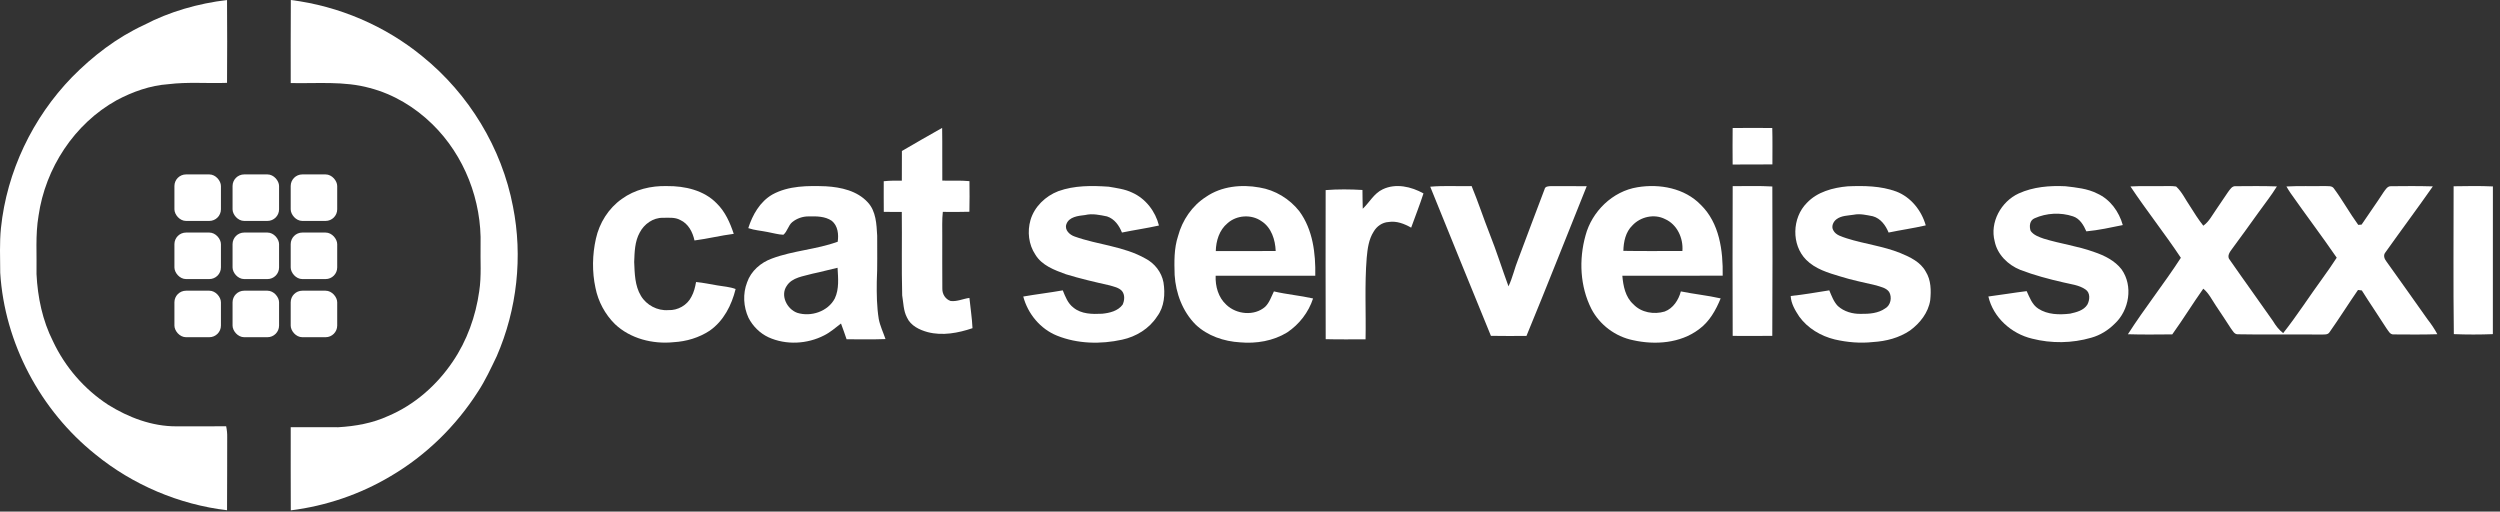
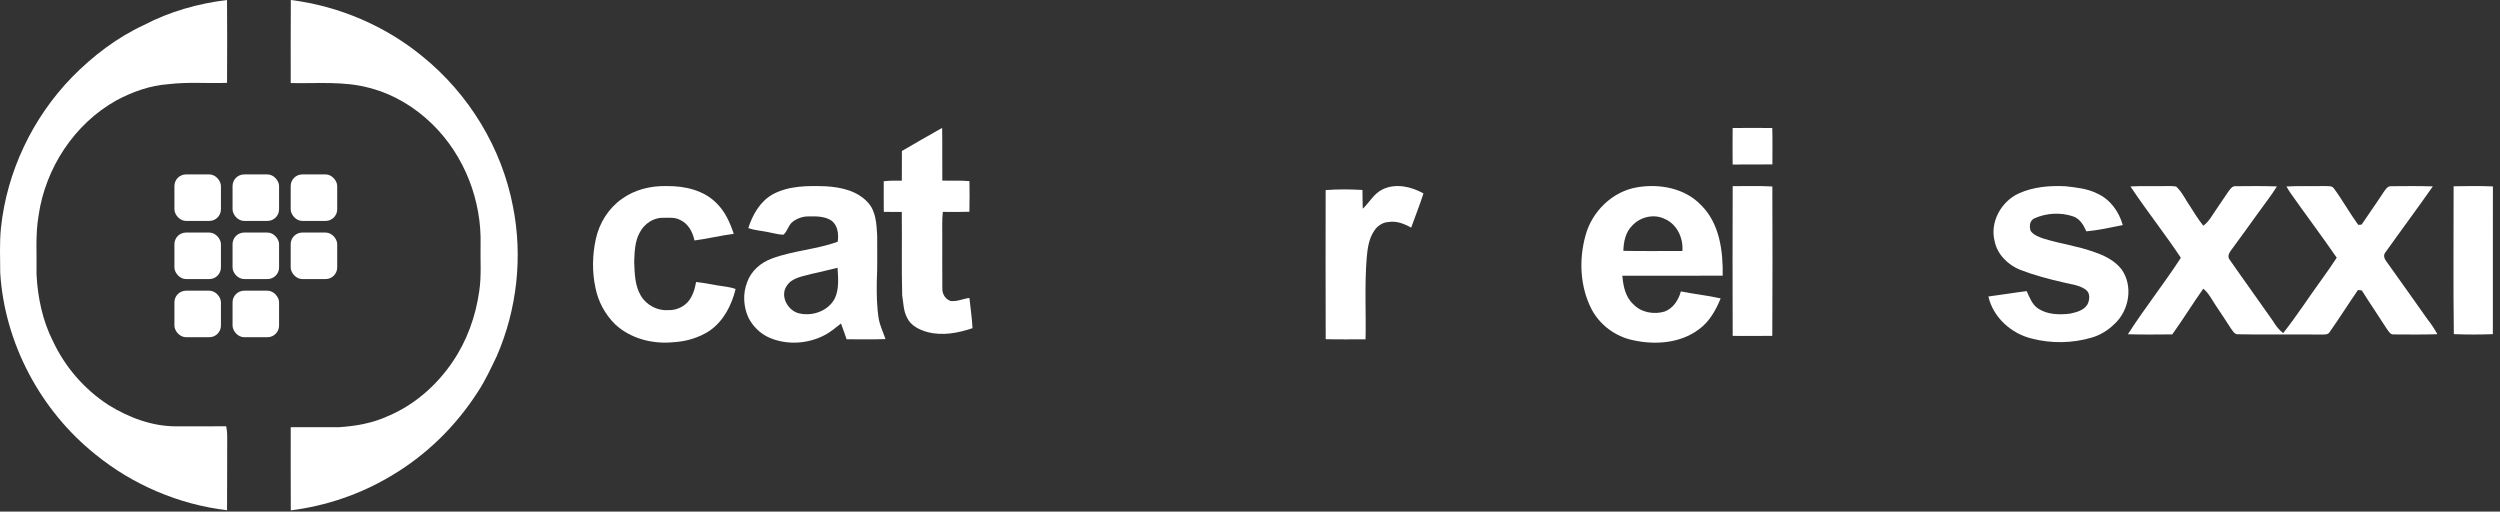
<svg xmlns="http://www.w3.org/2000/svg" width="215px" height="44px" viewBox="0 0 215 44" version="1.1">
  <rect x="0" y="0" width="215" height="44" fill="#333333" stroke="none" />
  <title>Logo</title>
  <desc>Created with Sketch.</desc>
  <defs />
  <g id="Symbols" stroke="none" stroke-width="1" fill="none" fill-rule="evenodd">
    <g id="Menu/inici" transform="translate(0, -16)" fill="#FFFFFF">
      <g id="Logo" transform="translate(0, 16)">
        <path d="M12.375,2.154 C14.591,0.993 17.043,0.3 19.524,0 C19.542,2.375 19.541,4.751 19.525,7.126 C17.844,7.187 16.153,7.033 14.48,7.24 C12.913,7.347 11.403,7.892 10.028,8.622 C6.382,10.652 3.899,14.472 3.315,18.554 C3.032,20.213 3.176,21.899 3.14,23.573 C3.238,25.563 3.652,27.563 4.559,29.353 C5.594,31.56 7.252,33.48 9.307,34.815 C11.058,35.904 13.075,36.672 15.164,36.665 C16.593,36.664 18.021,36.67 19.45,36.661 C19.515,36.968 19.546,37.282 19.539,37.597 C19.524,39.692 19.549,41.786 19.525,43.881 C15.396,43.39 11.411,41.696 8.199,39.073 C3.464,35.285 0.392,29.49 0.019,23.46 C0.016,22.175 -0.049,20.885 0.083,19.604 C0.585,14.769 2.793,10.137 6.19,6.638 C7.979,4.819 10.045,3.233 12.375,2.154" id="Fill-2" />
        <path d="M25.011,0 C29.145,0.519 33.122,2.217 36.332,4.852 C40.33,8.085 43.154,12.728 44.115,17.758 C44.972,22.06 44.47,26.61 42.718,30.636 C42.222,31.67 41.739,32.716 41.108,33.678 C39.219,36.638 36.635,39.167 33.592,40.952 C30.98,42.51 28.033,43.512 25.008,43.891 C24.993,41.507 25.006,39.123 25.002,36.738 C26.363,36.742 27.725,36.738 29.086,36.742 C30.554,36.656 32.034,36.398 33.376,35.779 C35.653,34.819 37.572,33.124 38.94,31.094 C40.163,29.292 40.912,27.193 41.213,25.047 C41.415,23.737 41.301,22.411 41.329,21.092 C41.44,17.262 39.949,13.382 37.186,10.683 C35.694,9.221 33.842,8.099 31.807,7.569 C29.593,6.954 27.272,7.194 25.002,7.143 C25.008,4.762 24.989,2.381 25.011,0" id="Fill-3" />
        <path d="M149.008,11.011 C150.143,10.996 151.279,10.997 152.415,11.01 C152.443,12.052 152.426,13.095 152.427,14.138 C151.286,14.155 150.146,14.138 149.007,14.148 C149,13.102 148.995,12.056 149.008,11.011" id="Fill-4" />
        <path d="M81.024,11 C81.05,12.51 81.023,14.021 81.039,15.532 C81.817,15.555 82.597,15.503 83.373,15.578 C83.383,16.455 83.389,17.333 83.368,18.211 C82.606,18.237 81.845,18.227 81.083,18.222 C81.004,18.915 81.041,19.613 81.035,20.309 C81.04,21.818 81.025,23.328 81.041,24.837 C81.032,25.294 81.308,25.737 81.753,25.885 C82.307,25.954 82.827,25.69 83.37,25.621 C83.456,26.488 83.596,27.352 83.635,28.224 C82.409,28.638 81.067,28.894 79.79,28.565 C79.079,28.373 78.319,28.014 78.002,27.309 C77.689,26.721 77.697,26.041 77.588,25.402 C77.525,23.011 77.583,20.618 77.554,18.227 C77.037,18.226 76.521,18.23 76.006,18.218 C75.995,17.34 76.002,16.463 76.001,15.586 C76.518,15.528 77.038,15.533 77.558,15.538 C77.562,14.686 77.557,13.836 77.564,12.985 C78.713,12.315 79.864,11.652 81.024,11 Z" id="Fill-5" />
        <path d="M140.831,16.101 C142.731,15.787 144.881,16.182 146.257,17.605 C147.879,19.172 148.189,21.569 148.151,23.709 C145.274,23.719 142.398,23.704 139.521,23.715 C139.597,24.595 139.778,25.547 140.472,26.169 C141.146,26.885 142.241,27.066 143.163,26.792 C143.901,26.515 144.358,25.791 144.554,25.061 C145.687,25.293 146.845,25.406 147.977,25.662 C147.565,26.673 147.002,27.68 146.094,28.331 C144.5,29.525 142.335,29.681 140.44,29.256 C138.92,28.947 137.575,27.937 136.862,26.57 C135.879,24.634 135.776,22.323 136.354,20.253 C136.902,18.188 138.68,16.442 140.831,16.101 Z M140.385,19.388 C139.799,19.954 139.628,20.793 139.609,21.574 C141.3,21.604 142.993,21.583 144.686,21.584 C144.774,20.489 144.238,19.301 143.192,18.839 C142.266,18.367 141.078,18.638 140.385,19.388 Z" id="Combined-Shape" />
        <path d="M173.612,16.635 C174.859,16.068 176.274,15.949 177.631,16.017 C178.56,16.127 179.521,16.214 180.368,16.646 C181.478,17.145 182.242,18.213 182.56,19.356 C181.522,19.568 180.482,19.797 179.425,19.897 C179.193,19.365 178.866,18.796 178.277,18.605 C177.215,18.25 175.999,18.314 174.98,18.769 C174.545,18.947 174.505,19.464 174.633,19.853 C174.893,20.226 175.353,20.381 175.767,20.526 C177.192,20.966 178.685,21.159 180.088,21.67 C180.977,21.969 181.872,22.411 182.455,23.164 C183.467,24.59 183.119,26.687 181.855,27.85 C181.297,28.405 180.611,28.833 179.847,29.044 C178.197,29.524 176.42,29.549 174.755,29.123 C172.97,28.698 171.415,27.299 171,25.499 C172.1,25.36 173.192,25.17 174.293,25.037 C174.547,25.58 174.76,26.202 175.293,26.543 C176.093,27.069 177.105,27.082 178.027,26.974 C178.568,26.853 179.196,26.7 179.51,26.202 C179.728,25.801 179.784,25.172 179.349,24.892 C178.789,24.503 178.082,24.445 177.437,24.284 C176.187,23.999 174.945,23.668 173.747,23.21 C172.691,22.786 171.776,21.898 171.544,20.763 C171.107,19.123 172.088,17.334 173.612,16.635" id="Fill-10" />
        <path d="M53.481,17.106 C54.591,16.297 55.996,15.965 57.359,16.003 C58.888,15.986 60.549,16.36 61.641,17.495 C62.369,18.207 62.787,19.16 63.102,20.11 C61.97,20.254 60.858,20.534 59.726,20.68 C59.571,19.964 59.203,19.239 58.501,18.919 C58.043,18.665 57.508,18.734 57.007,18.731 C56.164,18.715 55.394,19.272 55.017,19.998 C54.587,20.769 54.573,21.675 54.54,22.533 C54.582,23.518 54.594,24.568 55.119,25.441 C55.594,26.24 56.54,26.744 57.476,26.669 C58.291,26.708 59.106,26.243 59.465,25.514 C59.681,25.124 59.784,24.687 59.861,24.253 C60.479,24.313 61.087,24.442 61.697,24.545 C62.221,24.637 62.762,24.665 63.263,24.855 C62.923,26.239 62.236,27.599 61.035,28.437 C60.12,29.042 59.026,29.367 57.933,29.428 C56.139,29.611 54.211,29.128 52.886,27.874 C52.032,27.03 51.443,25.929 51.21,24.756 C50.911,23.367 50.938,21.912 51.248,20.528 C51.547,19.173 52.333,17.911 53.481,17.106" id="Fill-11" />
        <path d="M66.421,16.73 C67.823,15.96 69.478,15.966 71.035,16.022 C72.327,16.098 73.715,16.407 74.623,17.395 C75.347,18.167 75.38,19.282 75.438,20.275 C75.43,21.593 75.469,22.913 75.403,24.231 C75.389,25.298 75.403,26.373 75.572,27.431 C75.687,28.032 75.957,28.584 76.153,29.16 C75.039,29.204 73.922,29.172 72.807,29.178 C72.643,28.727 72.504,28.268 72.326,27.822 C71.856,28.177 71.414,28.575 70.883,28.84 C69.417,29.597 67.596,29.693 66.085,29.004 C65.346,28.658 64.744,28.052 64.372,27.333 C63.933,26.383 63.87,25.26 64.25,24.282 C64.584,23.308 65.431,22.574 66.392,22.231 C68.22,21.548 70.208,21.456 72.042,20.791 C72.135,20.162 72.063,19.418 71.532,18.99 C70.954,18.592 70.216,18.597 69.542,18.611 C69.036,18.605 68.528,18.784 68.136,19.099 C67.783,19.393 67.718,19.904 67.37,20.189 C66.912,20.173 66.474,20.033 66.027,19.956 C65.469,19.84 64.892,19.807 64.352,19.619 C64.715,18.478 65.352,17.35 66.421,16.73 Z M69.887,23.534 C69.104,23.764 68.126,23.84 67.651,24.595 C67.094,25.418 67.681,26.587 68.562,26.903 C69.746,27.274 71.205,26.787 71.792,25.669 C72.181,24.852 72.078,23.905 72.03,23.028 C71.312,23.187 70.607,23.389 69.887,23.534 Z" id="Combined-Shape" />
-         <path d="M91.015,16.44 C92.401,15.94 93.901,15.956 95.352,16.056 C96.032,16.176 96.735,16.259 97.364,16.562 C98.527,17.079 99.367,18.179 99.67,19.394 C98.616,19.63 97.546,19.78 96.488,19.999 C96.251,19.399 95.846,18.821 95.204,18.612 C94.585,18.488 93.948,18.341 93.319,18.493 C92.733,18.56 91.933,18.639 91.708,19.283 C91.534,19.773 91.989,20.198 92.421,20.341 C94.422,21.06 96.634,21.171 98.508,22.234 C99.298,22.643 99.897,23.409 100.059,24.282 C100.216,25.28 100.142,26.384 99.511,27.217 C98.836,28.263 97.708,28.954 96.496,29.214 C94.657,29.617 92.67,29.576 90.91,28.869 C89.464,28.289 88.394,26.986 88,25.502 C89.129,25.304 90.269,25.171 91.399,24.971 C91.618,25.512 91.833,26.093 92.32,26.458 C93.003,27.019 93.944,27.024 94.785,26.981 C95.43,26.917 96.144,26.748 96.547,26.199 C96.714,25.83 96.756,25.36 96.49,25.025 C96.214,24.724 95.79,24.653 95.417,24.539 C94.158,24.256 92.898,23.964 91.665,23.585 C90.688,23.228 89.596,22.829 89.037,21.893 C88.459,21.03 88.338,19.911 88.622,18.924 C88.956,17.777 89.906,16.866 91.015,16.44" id="Fill-13" />
-         <path d="M103.72,16.928 C105.044,16.014 106.76,15.841 108.315,16.124 C109.665,16.342 110.905,17.101 111.744,18.168 C112.911,19.759 113.151,21.797 113.114,23.712 C110.258,23.722 107.402,23.712 104.546,23.716 C104.509,24.621 104.775,25.58 105.464,26.208 C106.332,27.047 107.874,27.202 108.806,26.382 C109.177,26.022 109.33,25.512 109.556,25.061 C110.667,25.321 111.81,25.416 112.924,25.668 C112.539,26.855 111.736,27.897 110.694,28.591 C109.496,29.324 108.034,29.568 106.646,29.442 C105.256,29.36 103.843,28.885 102.825,27.916 C101.702,26.792 101.117,25.217 101.019,23.655 C100.985,22.53 100.956,21.377 101.315,20.294 C101.679,18.937 102.521,17.693 103.72,16.928 Z M105.563,19.202 C104.86,19.782 104.578,20.71 104.558,21.59 C106.275,21.592 107.992,21.6 109.709,21.585 C109.674,20.625 109.342,19.564 108.487,19.02 C107.62,18.409 106.346,18.492 105.563,19.202 Z" id="Combined-Shape" />
        <path d="M118.917,16.279 C120.044,15.741 121.374,16.048 122.419,16.634 C122.1,17.627 121.71,18.596 121.36,19.578 C120.77,19.243 120.104,18.98 119.411,19.093 C118.875,19.123 118.396,19.465 118.136,19.919 C117.706,20.589 117.608,21.395 117.537,22.169 C117.348,24.501 117.485,26.845 117.438,29.183 C116.295,29.178 115.152,29.202 114.01,29.168 C113.994,24.895 114.001,20.621 114.006,16.348 C115.057,16.265 116.119,16.275 117.171,16.338 C117.186,16.876 117.171,17.415 117.197,17.952 C117.779,17.404 118.162,16.631 118.917,16.279" id="Fill-15" />
-         <path d="M155.384,17.456 C156.284,16.497 157.628,16.139 158.901,16.024 C160.303,15.965 161.747,15.981 163.079,16.47 C164.344,16.955 165.254,18.109 165.615,19.383 C164.557,19.627 163.481,19.777 162.419,19.999 C162.169,19.383 161.736,18.782 161.06,18.596 C160.522,18.495 159.967,18.355 159.418,18.466 C158.917,18.547 158.364,18.534 157.94,18.853 C157.657,19.059 157.468,19.486 157.665,19.809 C157.884,20.234 158.399,20.347 158.816,20.496 C160.341,20.983 161.955,21.163 163.444,21.768 C164.278,22.112 165.17,22.535 165.616,23.361 C166.077,24.093 166.081,24.99 165.999,25.82 C165.836,26.886 165.122,27.791 164.268,28.419 C163.332,29.055 162.2,29.349 161.079,29.415 C159.98,29.537 158.861,29.44 157.786,29.192 C156.591,28.9 155.466,28.234 154.74,27.234 C154.386,26.697 154.03,26.113 154,25.454 C155.112,25.342 156.213,25.143 157.318,24.97 C157.516,25.44 157.693,25.943 158.055,26.318 C158.589,26.802 159.331,27.01 160.045,26.992 C160.758,27.002 161.527,26.947 162.127,26.522 C162.609,26.25 162.73,25.567 162.466,25.107 C162.208,24.748 161.74,24.672 161.346,24.542 C160.316,24.293 159.271,24.096 158.261,23.773 C157.22,23.463 156.115,23.135 155.332,22.345 C154.044,21.052 154.112,18.737 155.384,17.456" id="Fill-16" />
-         <path d="M123,16.057 C124.183,15.948 125.374,16.034 126.56,16.004 C127.12,17.357 127.574,18.75 128.11,20.112 C128.702,21.597 129.177,23.124 129.73,24.624 C130.09,23.871 130.257,23.048 130.571,22.277 C131.328,20.277 132.066,18.269 132.834,16.272 C132.878,16.017 133.179,16.018 133.384,16.006 C134.408,16.004 135.434,16.004 136.459,16.012 C134.729,20.303 133.043,24.613 131.276,28.889 C130.257,28.893 129.237,28.904 128.219,28.883 C126.468,24.611 124.732,20.335 123,16.057" id="Fill-17" />
        <path d="M149.011,16.008 C150.147,16.018 151.286,15.968 152.421,16.038 C152.436,20.319 152.441,24.601 152.417,28.882 C151.282,28.901 150.146,28.892 149.011,28.886 C148.996,24.594 148.996,20.3 149.011,16.008" id="Fill-18" />
        <path d="M183.218,16.035 C184.151,15.98 185.086,16.022 186.022,16.005 C186.395,16.007 186.774,15.979 187.147,16.04 C187.66,16.511 187.948,17.165 188.341,17.732 C188.702,18.304 189.061,18.881 189.485,19.411 C189.985,19.053 190.258,18.494 190.603,18.004 C190.938,17.509 191.268,17.009 191.61,16.517 C191.786,16.293 191.951,15.972 192.291,16.013 C193.464,16.003 194.639,15.99 195.813,16.032 C195.332,16.824 194.745,17.542 194.213,18.298 C193.464,19.33 192.73,20.373 191.966,21.394 C191.763,21.666 191.482,22.039 191.768,22.358 C192.989,24.12 194.253,25.853 195.478,27.612 C195.711,28.002 195.986,28.37 196.353,28.649 C197.558,27.121 198.607,25.481 199.753,23.911 C200.169,23.338 200.572,22.755 200.958,22.161 C199.672,20.288 198.298,18.476 196.994,16.615 C196.864,16.428 196.745,16.233 196.633,16.037 C197.735,15.976 198.84,16.024 199.944,16.001 C200.2,16.025 200.541,15.951 200.711,16.201 C201.461,17.213 202.068,18.322 202.809,19.34 C202.882,19.335 203.027,19.322 203.098,19.315 C203.719,18.384 204.375,17.476 204.982,16.535 C205.149,16.318 205.313,15.993 205.637,16.014 C206.831,16 208.029,15.993 209.225,16.029 C207.893,17.935 206.499,19.797 205.154,21.693 C204.942,21.934 205.046,22.252 205.225,22.476 C206.419,24.124 207.577,25.798 208.762,27.454 C209.08,27.859 209.37,28.286 209.612,28.742 C208.364,28.783 207.114,28.768 205.866,28.76 C205.537,28.791 205.399,28.446 205.233,28.233 C204.54,27.139 203.802,26.075 203.117,24.978 C203.035,24.967 202.87,24.947 202.788,24.937 C201.958,26.134 201.187,27.371 200.345,28.561 C200.19,28.825 199.856,28.753 199.602,28.771 C197.207,28.742 194.809,28.796 192.417,28.747 C192.136,28.733 192.016,28.443 191.865,28.256 C191.441,27.585 190.991,26.933 190.557,26.272 C190.222,25.774 189.958,25.213 189.483,24.827 C188.568,26.119 187.74,27.471 186.815,28.757 C185.543,28.765 184.271,28.786 183,28.744 C184.435,26.499 186.105,24.408 187.554,22.17 C186.17,20.084 184.605,18.12 183.218,16.035" id="Fill-19" />
        <path d="M211.011,16.019 C212.136,16.002 213.263,15.981 214.389,16.033 C214.381,20.268 214.386,24.501 214.386,28.736 C213.268,28.779 212.148,28.781 211.03,28.735 C210.974,24.498 211.013,20.257 211.011,16.019" id="Fill-20" />
        <rect id="Rectangle-Copy" x="20" y="15" width="4" height="4" rx="1" />
        <rect id="Rectangle-Copy-3" x="20" y="20" width="4" height="4" rx="1" />
        <rect id="Rectangle-Copy-6" x="20" y="25" width="4" height="4" rx="1" />
        <rect id="Rectangle-Copy-2" x="25" y="15" width="4" height="4" rx="1" />
        <rect id="Rectangle-Copy-4" x="25" y="20" width="4" height="4" rx="1" />
-         <rect id="Rectangle-Copy-7" x="25" y="25" width="4" height="4" rx="1" />
        <rect id="Rectangle" x="15" y="15" width="4" height="4" rx="1" />
        <rect id="Rectangle-Copy-5" x="15" y="20" width="4" height="4" rx="1" />
        <rect id="Rectangle-Copy-8" x="15" y="25" width="4" height="4" rx="1" />
      </g>
    </g>
  </g>
</svg>